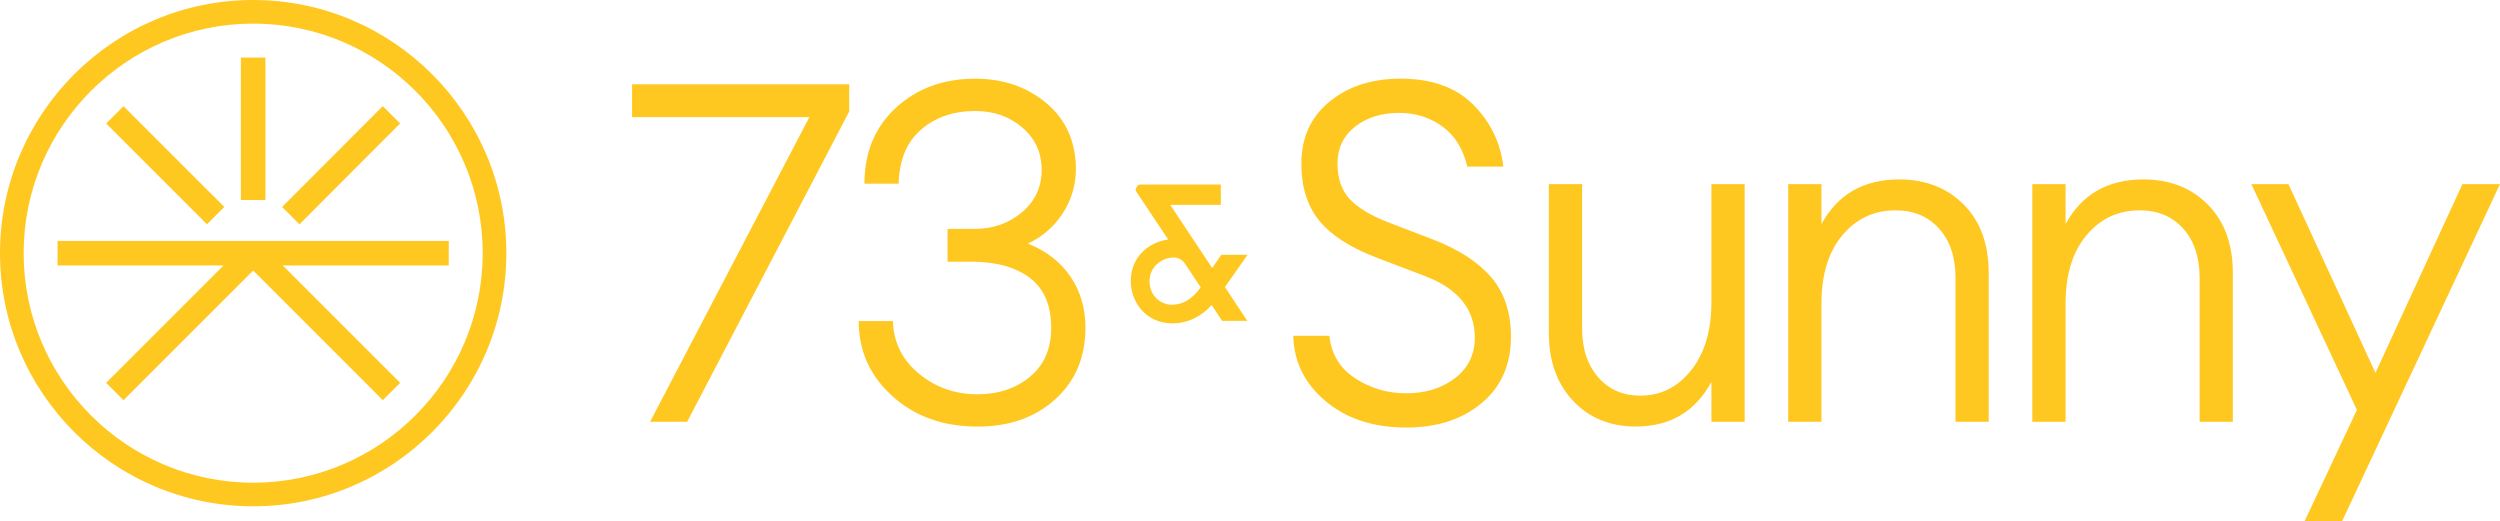
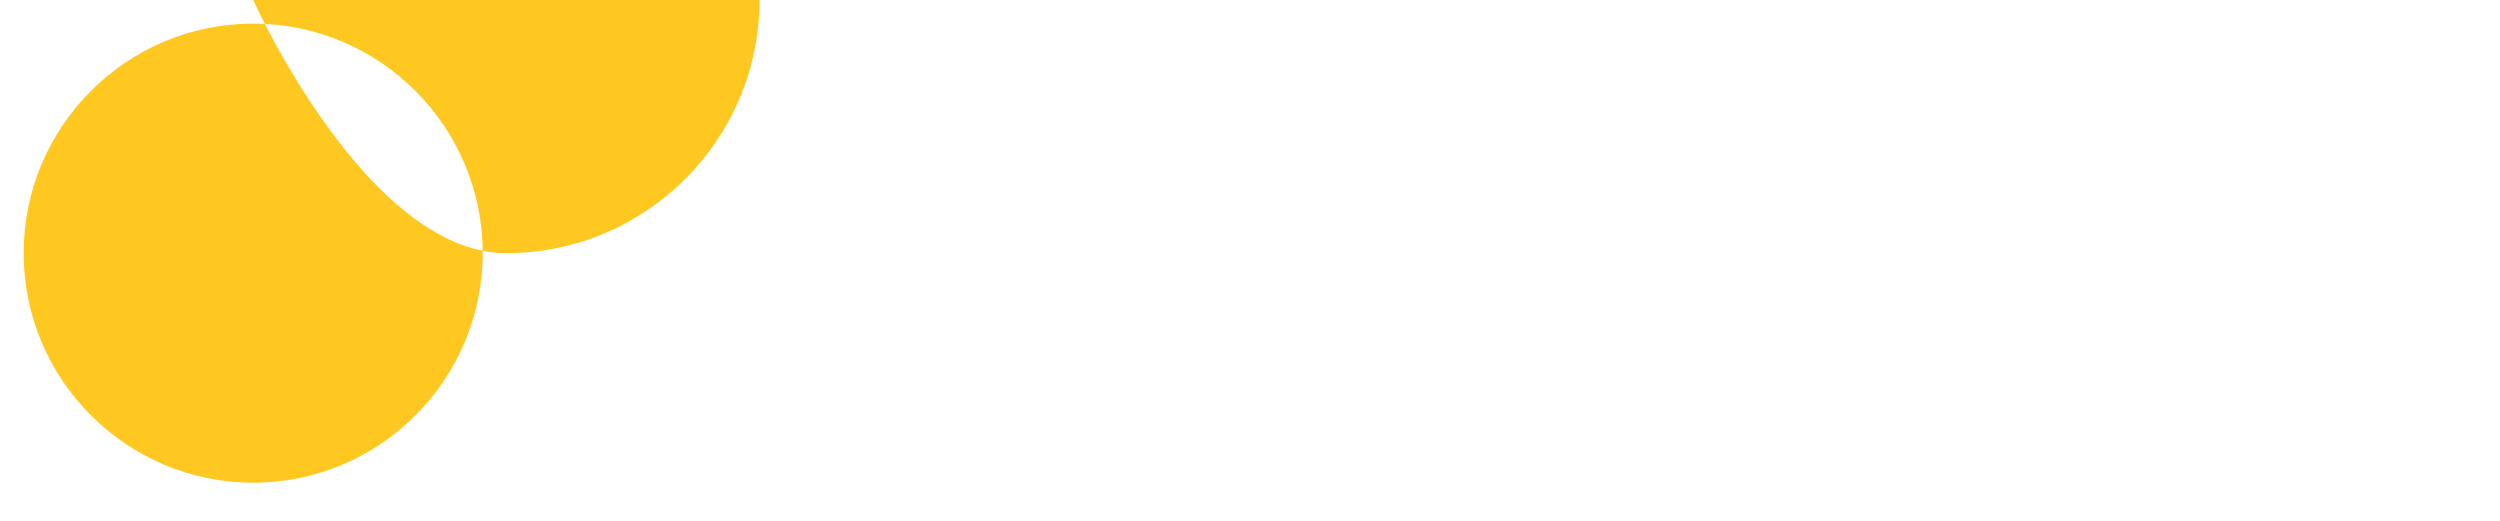
<svg xmlns="http://www.w3.org/2000/svg" id="Layer_1" viewBox="0 0 650 135.49">
-   <path d="M164.33,21.93h56.47v7.05l-42.14,80.68h-9.64L210.43,30.46h-46.09v-8.53Zm102.93,41.4c3.71-1.73,6.69-4.3,8.96-7.72,2.27-3.42,3.44-7.23,3.52-11.42,0-7.25-2.53-13.02-7.6-17.31-5.07-4.28-11.26-6.42-18.6-6.42-8.24,0-15.1,2.51-20.57,7.53-5.48,5.03-8.22,11.62-8.22,19.77h8.89c.17-6.18,2.13-10.87,5.87-14.09,3.75-3.21,8.43-4.81,14.02-4.81,4.86,0,8.96,1.44,12.3,4.32,3.34,2.88,5,6.56,5,11.01s-1.71,8.11-5.12,11c-3.42,2.88-7.51,4.32-12.3,4.32h-7.04v8.53h6.18c6.42,0,11.49,1.4,15.2,4.2,3.71,2.8,5.56,7.13,5.56,12.97,0,5.45-1.83,9.69-5.5,12.73-3.66,3.05-8.22,4.57-13.65,4.57-5.84,0-10.93-1.79-15.26-5.38-4.33-3.58-6.58-8.13-6.74-13.65h-8.9c0,7.74,2.92,14.25,8.78,19.53,5.84,5.28,13.23,7.9,22.12,7.9,8.24,0,14.97-2.36,20.21-7.1,5.23-4.74,7.85-10.94,7.85-18.61,0-5.02-1.3-9.45-3.89-13.28-2.6-3.82-6.29-6.69-11.06-8.59Zm57.11,2.92l-5.89,8.39,5.82,8.78h-6.55l-2.71-4.11c-2.84,3.12-6.35,4.76-10.22,4.76-7.02,0-10.82-5.66-10.82-11,0-6.39,4.75-10.11,9.73-10.8l-8.33-12.5c-.15-.23-.17-.52-.04-.77l.32-.61c.13-.25,.39-.41,.68-.41h21.06v5.28h-13.16l10.91,16.43,2.36-3.44h6.85Zm-25.49,6.85c0,3.84,2.94,6.13,5.79,6.13s5.28-1.4,7.51-4.54l-4.11-6.17c-.65-.98-1.74-1.56-2.91-1.56-3.02,0-6.28,2.34-6.28,6.14Zm73.58-10.88l-11.61-4.45c-4.62-1.81-7.96-3.85-10.01-6.12-2.07-2.26-3.09-5.33-3.09-9.2s1.53-7.13,4.57-9.52c3.05-2.38,6.88-3.58,11.49-3.58,4.2,0,7.93,1.17,11.19,3.52,3.25,2.34,5.42,5.83,6.48,10.44h9.39c-.74-6.25-3.36-11.63-7.85-16.12-4.49-4.49-10.77-6.74-18.84-6.74-7.5,0-13.67,2-18.53,6-4.87,3.99-7.3,9.36-7.3,16.12,0,6.02,1.53,10.92,4.57,14.71,3.05,3.8,7.99,7,14.83,9.64l12.97,4.94c8.49,3.29,12.73,8.61,12.73,15.94,0,4.36-1.71,7.87-5.13,10.5-3.42,2.64-7.68,3.96-12.79,3.96-4.77,0-9.17-1.3-13.16-3.89-3.99-2.6-6.23-6.28-6.73-11.06h-9.39c.16,6.76,2.96,12.42,8.4,16.99,5.44,4.57,12.44,6.86,21.01,6.86,7.99,0,14.53-2.13,19.59-6.37,5.07-4.24,7.6-9.99,7.6-17.24,0-6.26-1.69-11.39-5.07-15.39-3.38-3.99-8.49-7.31-15.32-9.94Zm72.5,16.43c0,7.33-1.76,13.21-5.26,17.61-3.5,4.41-7.93,6.61-13.28,6.61-4.45,0-8.07-1.58-10.87-4.76-2.8-3.17-4.2-7.43-4.2-12.78V47.88h-8.65v38.68c0,7.33,2.11,13.22,6.31,17.67,4.19,4.45,9.63,6.67,16.31,6.67,8.89,0,15.45-3.87,19.65-11.61v10.38h8.64V47.88h-8.64v30.77Zm48.89-32c-9.32,0-16.06,3.87-20.27,11.61v-10.38h-8.65v61.79h8.65v-30.77c0-7.5,1.81-13.41,5.44-17.73,3.62-4.33,8.24-6.48,13.84-6.48,4.69,0,8.46,1.58,11.3,4.75,2.85,3.17,4.27,7.44,4.27,12.79v37.44h8.64v-38.67c0-7.5-2.16-13.43-6.49-17.8-4.32-4.36-9.91-6.55-16.74-6.55Zm63.47,0c-9.32,0-16.06,3.87-20.27,11.61v-10.38h-8.65v61.79h8.65v-30.77c0-7.5,1.81-13.41,5.44-17.73,3.62-4.33,8.24-6.48,13.84-6.48,4.69,0,8.46,1.58,11.3,4.75,2.85,3.17,4.27,7.44,4.27,12.79v37.44h8.64v-38.67c0-7.5-2.16-13.43-6.49-17.8-4.32-4.36-9.91-6.55-16.74-6.55Zm82.91,1.23l-22.61,49.06-22.62-49.06h-9.64l27.44,58.7-13.6,28.91h9.76l41.03-87.61h-9.76Z" fill="#ffc820" />
  <g>
    <rect x="62.63" y="14.96" width="6.38" height="37.05" fill="#ffc820" />
-     <rect x="70.17" y="39.77" width="37.05" height="6.38" transform="translate(-4.37 75.39) rotate(-45.06)" fill="#ffc820" />
    <rect x="39.77" y="24.43" width="6.38" height="37.05" transform="translate(-17.79 42.98) rotate(-45.02)" fill="#ffc820" />
    <polygon points="14.96 62.64 14.96 69.02 58.11 69.02 27.6 99.54 32.11 104.05 65.83 70.34 99.53 104.05 104.05 99.54 73.53 69.02 116.68 69.02 116.68 62.64 14.96 62.64" fill="#ffc820" />
-     <path d="M65.83,0C29.53,0,0,29.53,0,65.82s29.53,65.82,65.83,65.82,65.82-29.53,65.82-65.82S102.12,0,65.83,0Zm0,125.5c-32.91,0-59.68-26.77-59.68-59.68S32.92,6.14,65.83,6.14s59.67,26.77,59.67,59.68-26.77,59.68-59.67,59.68Z" fill="#ffc820" />
+     <path d="M65.83,0s29.53,65.82,65.83,65.82,65.82-29.53,65.82-65.82S102.12,0,65.83,0Zm0,125.5c-32.91,0-59.68-26.77-59.68-59.68S32.92,6.14,65.83,6.14s59.67,26.77,59.67,59.68-26.77,59.68-59.67,59.68Z" fill="#ffc820" />
  </g>
</svg>